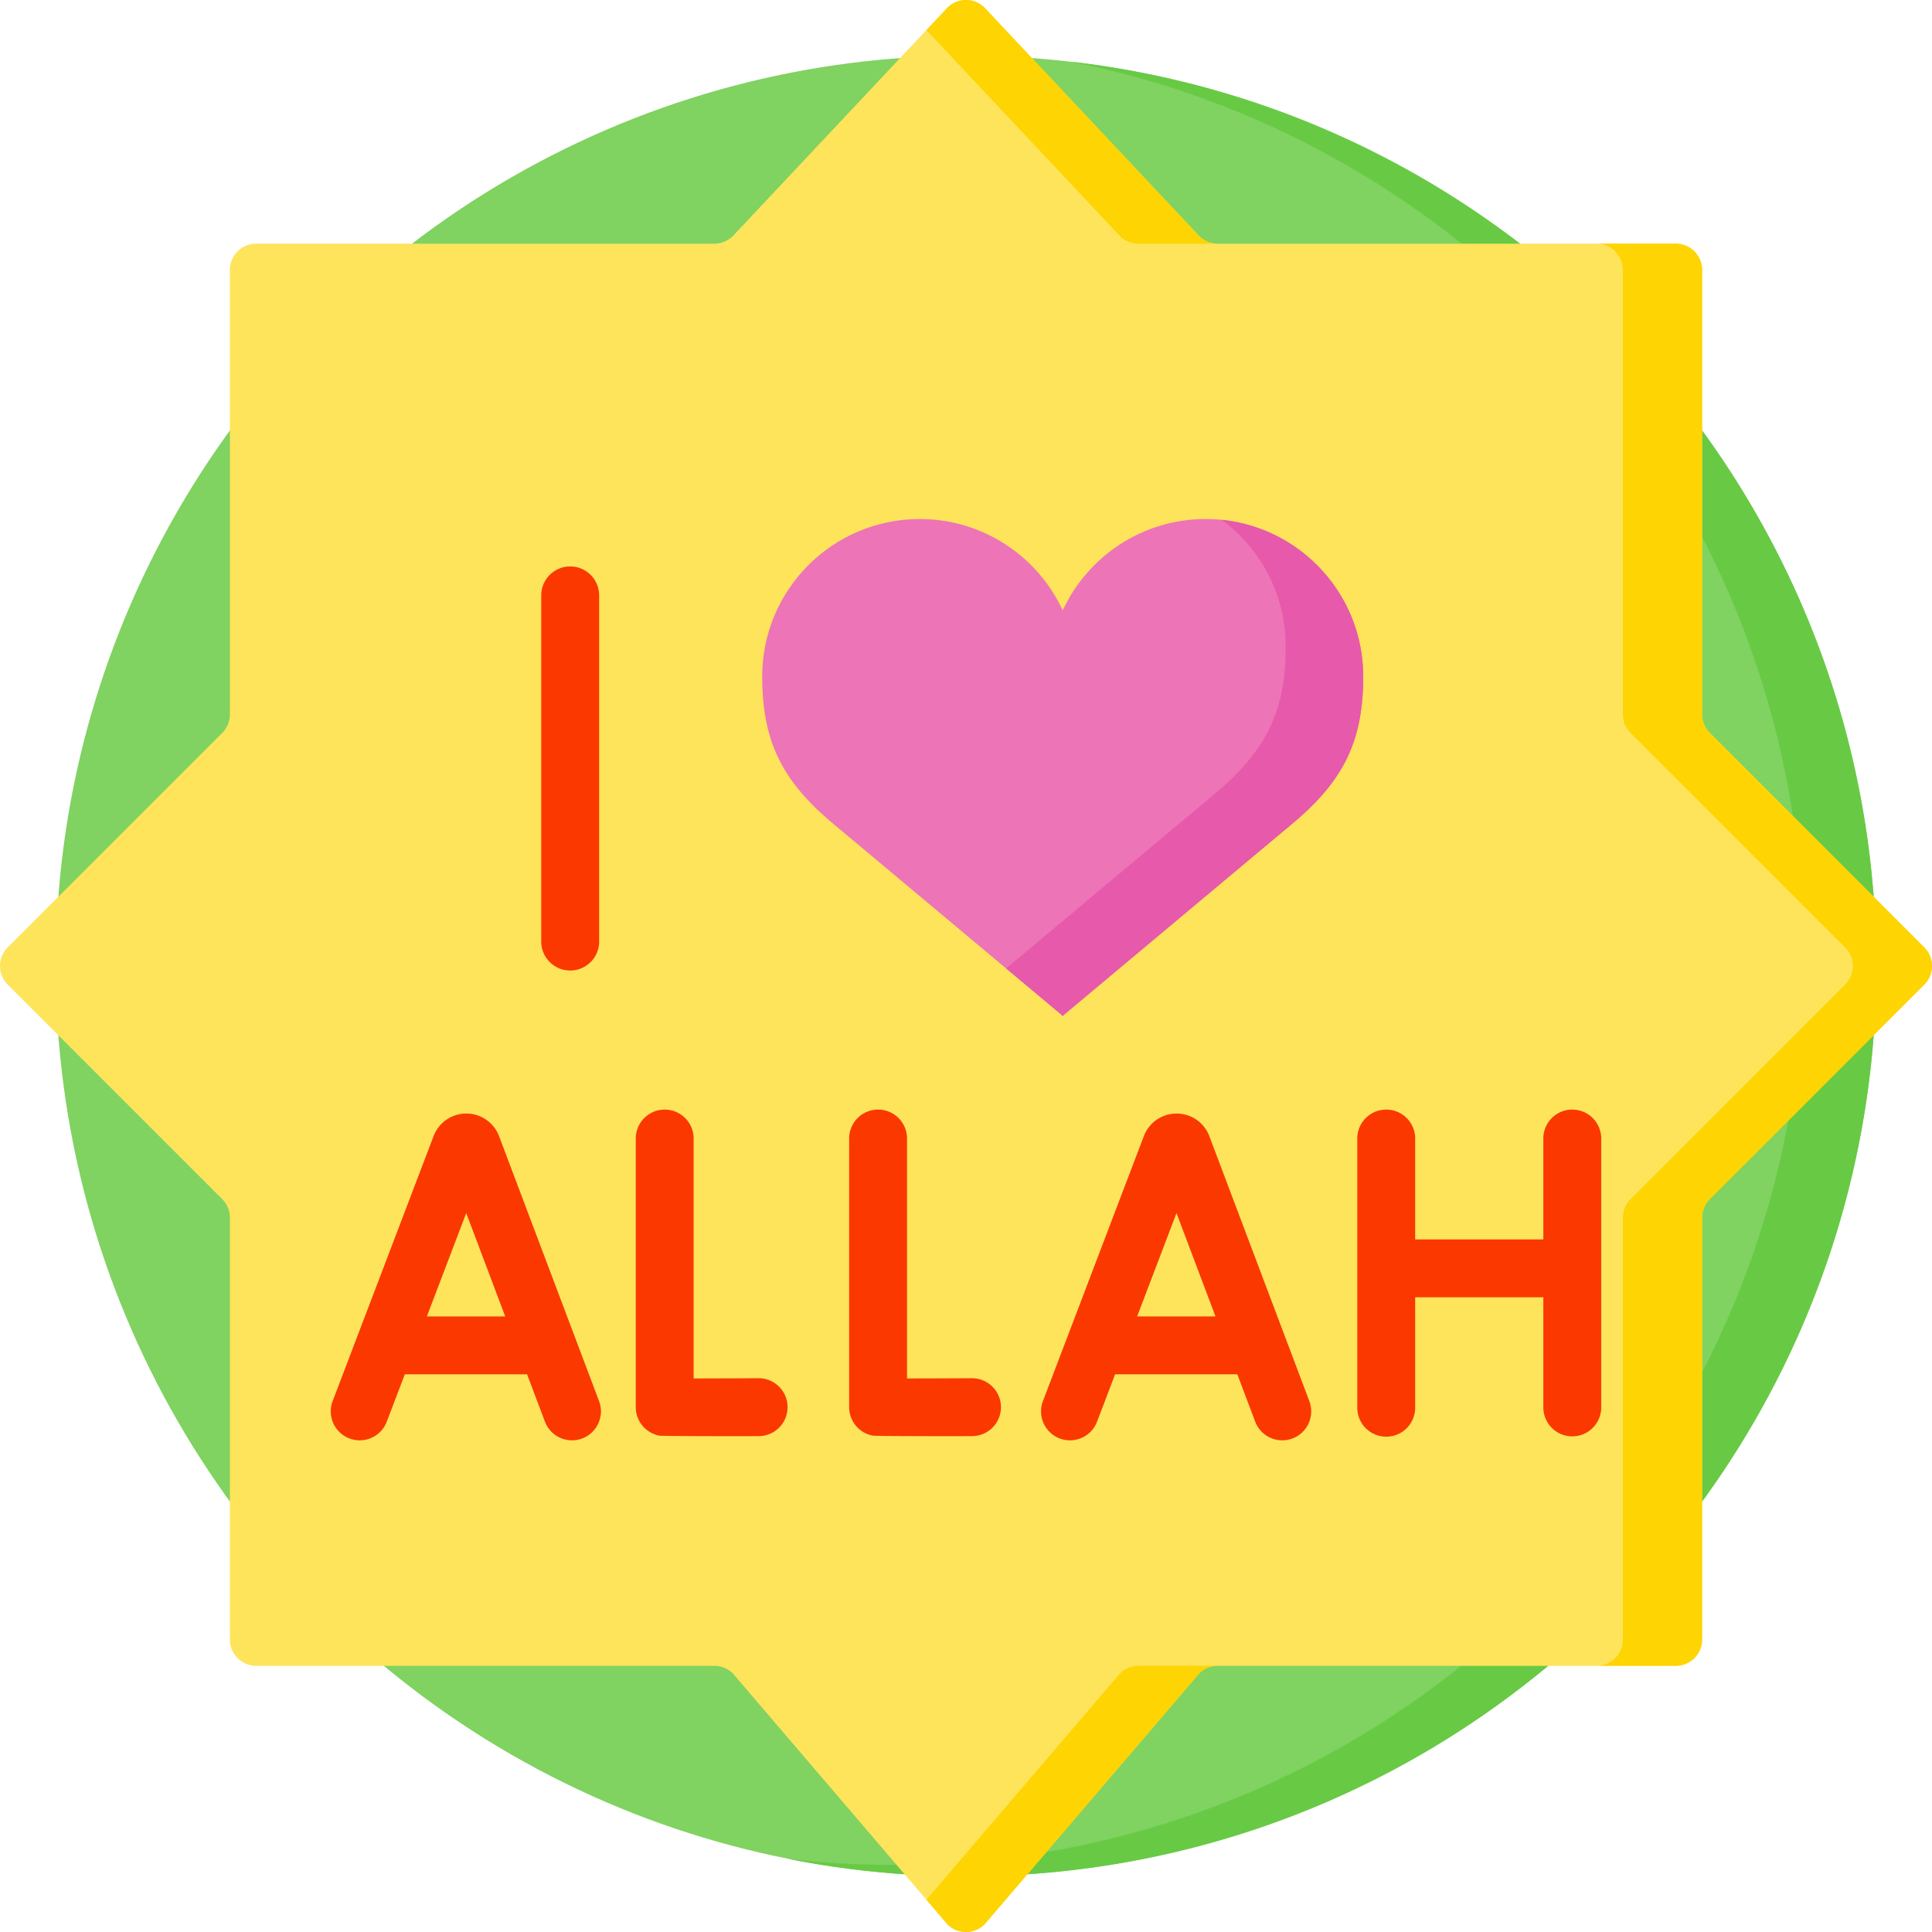
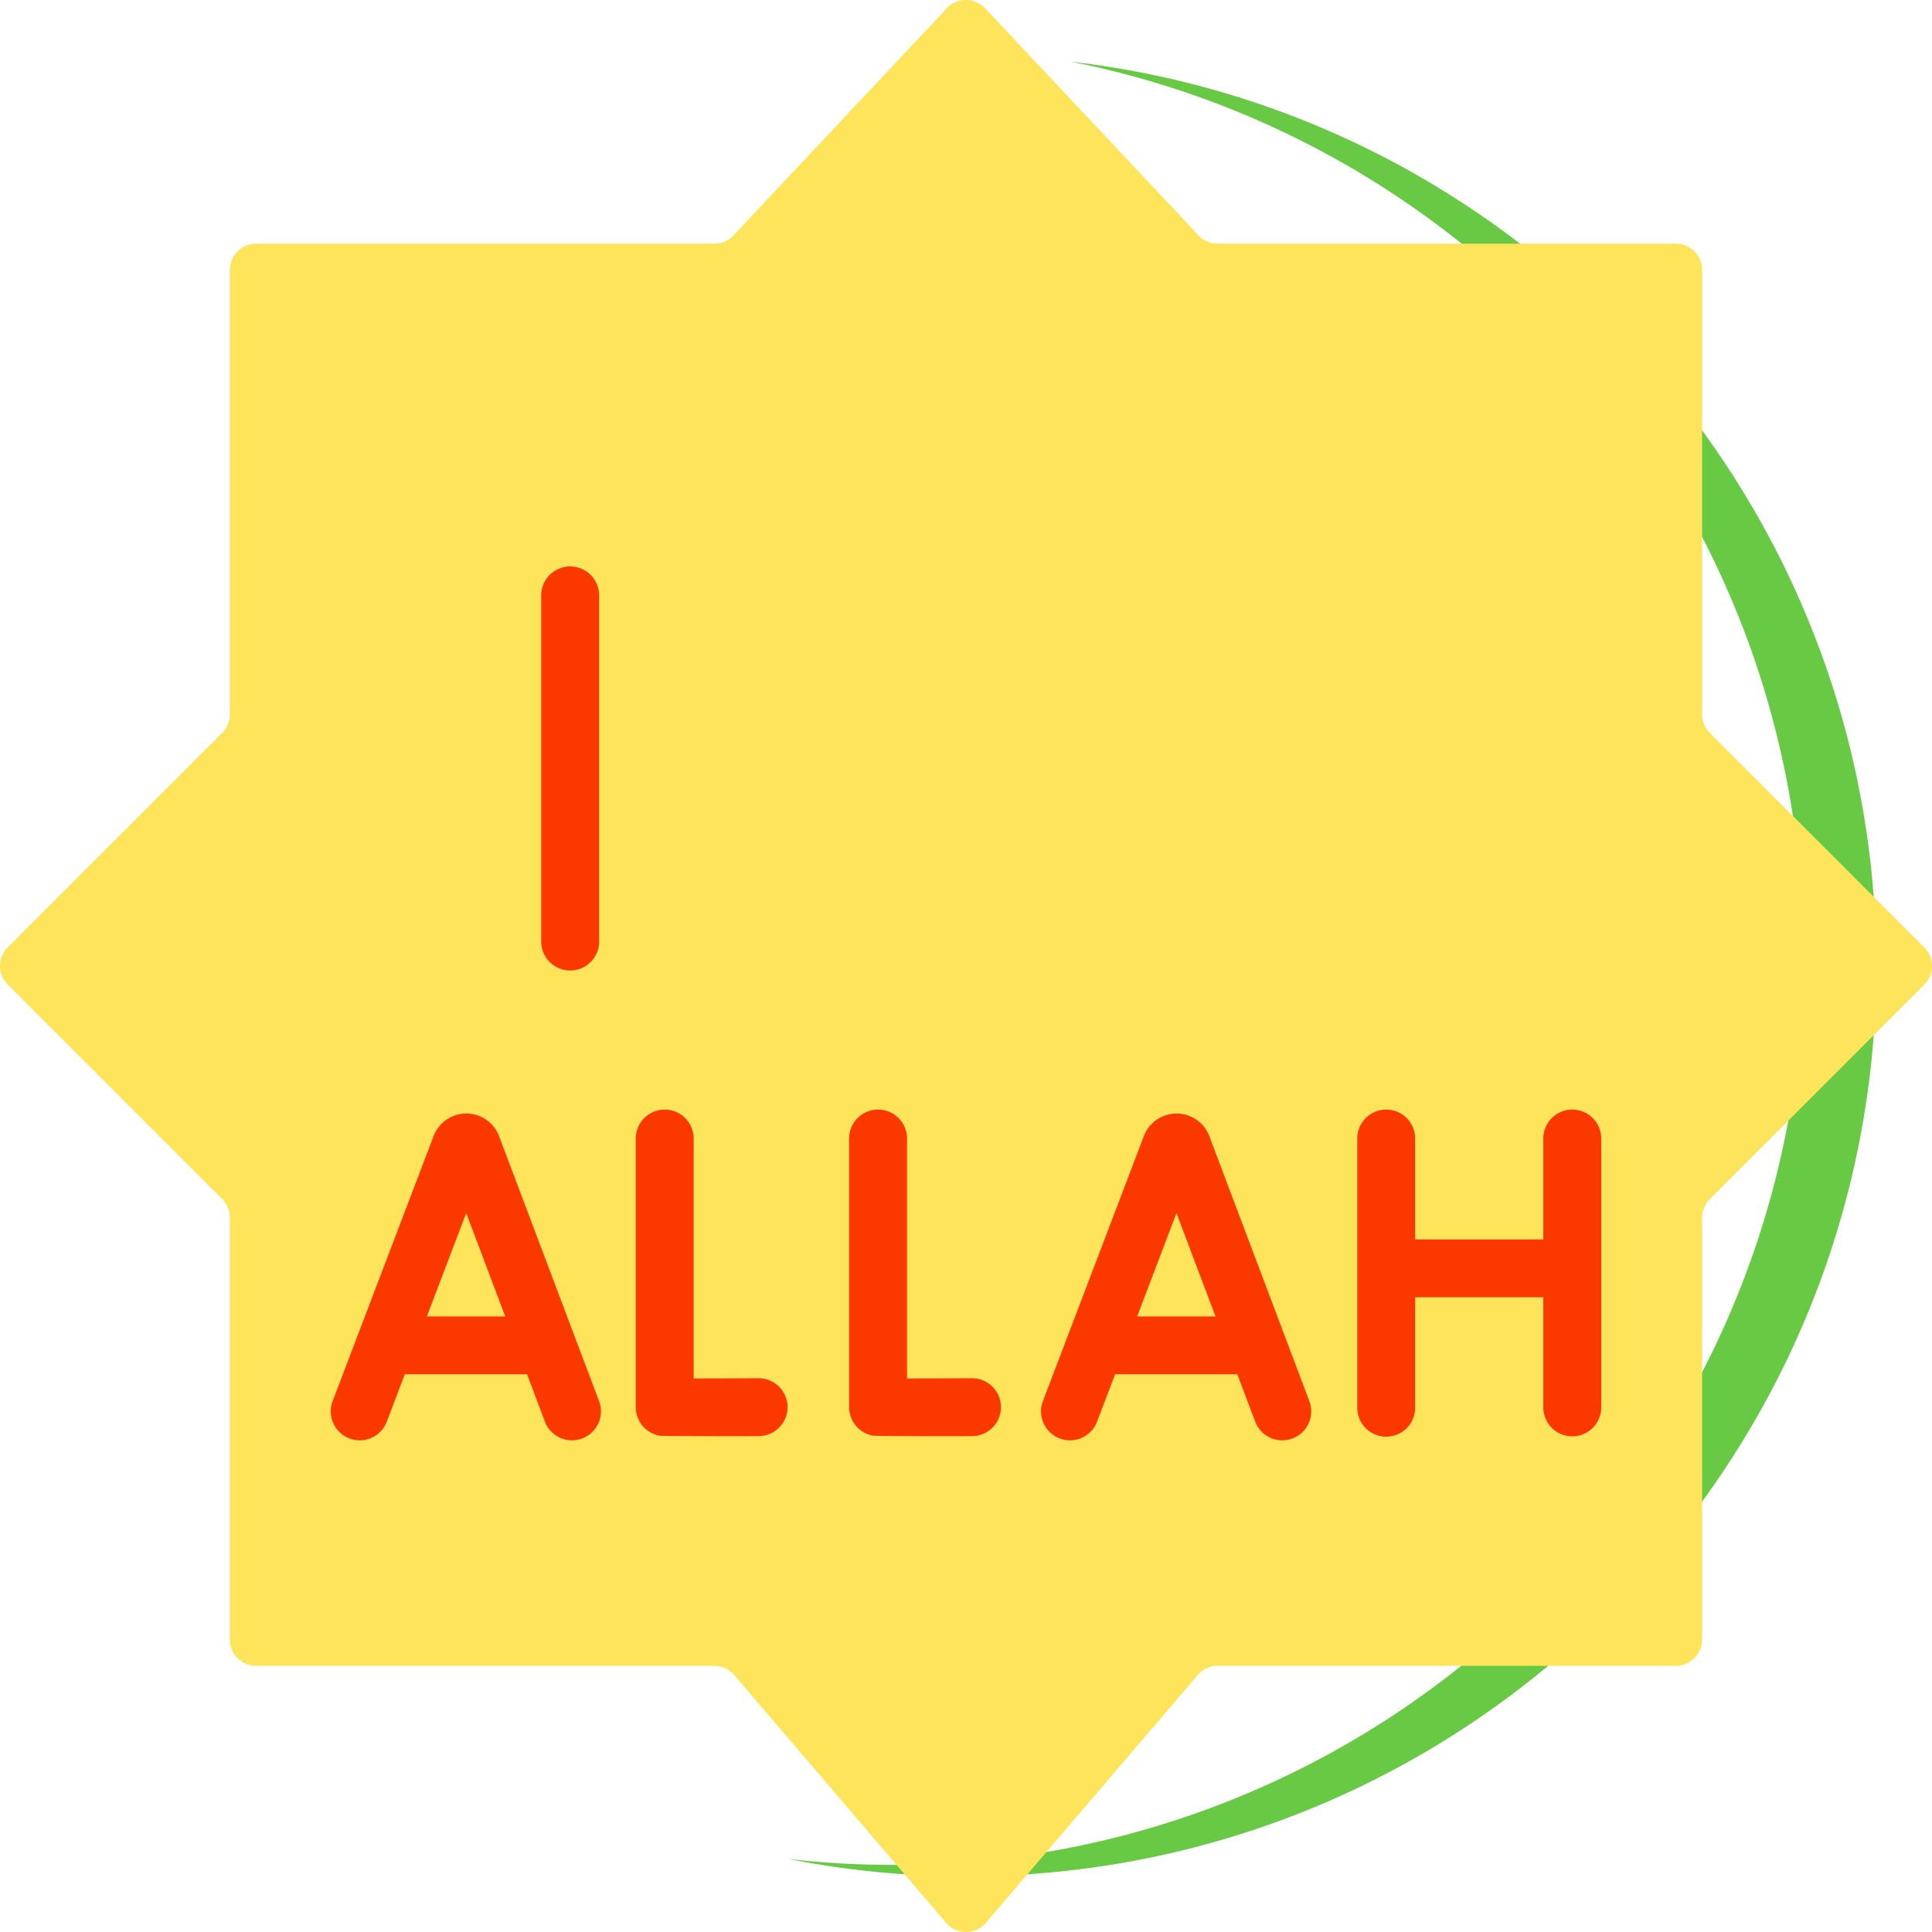
<svg xmlns="http://www.w3.org/2000/svg" version="1.1" x="0" y="0" viewBox="0 0 512 512" style="enable-background:new 0 0 512 512" xml:space="preserve" class="">
  <g>
-     <circle cx="256" cy="256" r="241.237" fill="#80d261" opacity="1" data-original="#80d261" />
    <path fill="#68ca44" d="M497.241 256c0 133.229-108.012 241.241-241.241 241.241-16.124 0-31.878-1.581-47.119-4.608a243.516 243.516 0 0 0 27.793 1.581c133.229 0 241.241-108.001 241.241-241.241 0-117.136-83.492-214.771-194.214-236.643C403.885 30.073 497.241 132.142 497.241 256z" opacity="1" data-original="#68ca44" />
    <path fill="#fee45a" d="m453.116 317.77 56.844-56.844a6.967 6.967 0 0 0 0-9.853l-56.844-56.844a6.967 6.967 0 0 1-2.041-4.926V71.543a6.967 6.967 0 0 0-6.967-6.967H322.696a6.963 6.963 0 0 1-4.926-2.041L260.926 2.041a6.967 6.967 0 0 0-9.853 0L194.23 62.536a6.967 6.967 0 0 1-4.926 2.041H67.892a6.967 6.967 0 0 0-6.967 6.967v117.761c0 1.848-.734 3.62-2.041 4.926L2.041 251.074a6.967 6.967 0 0 0 0 9.853l56.844 56.844a6.967 6.967 0 0 1 2.041 4.926v111.797a6.967 6.967 0 0 0 6.967 6.967h121.412c1.848 0 3.62.734 4.926 2.041l56.844 66.459a6.967 6.967 0 0 0 9.853 0l56.844-66.459a6.967 6.967 0 0 1 4.926-2.041H444.11a6.967 6.967 0 0 0 6.967-6.967V322.697a6.957 6.957 0 0 1 2.039-4.927z" opacity="1" data-original="#fee45a" class="" />
    <g fill="#fed402">
-       <path d="M301.713 441.459h20.978a6.995 6.995 0 0 0-4.926 2.042l-56.838 66.455a6.969 6.969 0 0 1-9.853 0l-5.563-6.507 51.276-59.949a6.98 6.98 0 0 1 4.926-2.041zM317.765 62.535a6.997 6.997 0 0 0 4.926 2.042h-20.978a6.978 6.978 0 0 1-4.926-2.042l-51.276-54.57 5.563-5.922a6.969 6.969 0 0 1 9.853 0zM509.957 260.926l-56.838 56.849a6.914 6.914 0 0 0-2.042 4.926V434.49a6.969 6.969 0 0 1-6.969 6.969H423.13c3.839 0 6.958-3.12 6.958-6.969V322.702c0-1.858.739-3.623 2.042-4.926l56.849-56.849a6.969 6.969 0 0 0 0-9.853l-56.849-56.849a6.96 6.96 0 0 1-2.042-4.926V71.547c0-3.849-3.12-6.969-6.958-6.969h20.978a6.969 6.969 0 0 1 6.969 6.969v117.752c0 1.858.729 3.623 2.042 4.926l56.838 56.849a6.967 6.967 0 0 1 0 9.852z" fill="#fed402" opacity="1" data-original="#fed402" class="" />
-     </g>
-     <path fill="#ed74b7" d="M319.52 137.542c-16.79 0-31.258 9.914-37.889 24.204-6.631-14.29-21.099-24.204-37.889-24.204-23.061 0-41.756 18.695-41.756 41.757 0 18.359 6.115 28.742 20.341 40.27l59.186 49.533v.196l.117-.098.117.098v-.196l59.186-49.533c14.227-11.527 20.341-21.911 20.341-40.27.002-23.063-18.693-41.757-41.754-41.757z" opacity="1" data-original="#ed74b7" class="" />
-     <path fill="#e759aa" d="M361.271 179.299c0 18.361-6.107 28.748-20.332 40.273l-59.189 49.531v.195l-.123-.102-.113.102v-.195l-14.882-12.46 53.78-45.005c14.225-11.526 20.332-21.912 20.332-40.263 0-13.794-6.681-26.028-16.986-33.623 21.071 2.125 37.513 19.912 37.513 41.547z" opacity="1" data-original="#e759aa" class="" />
+       </g>
    <g fill="#fac600">
      <path d="M132.248 301.07a9.253 9.253 0 0 0-8.669-5.962h-.007a9.252 9.252 0 0 0-8.655 5.943l-26.755 70.248a7.668 7.668 0 0 0 7.166 10.401 7.672 7.672 0 0 0 7.168-4.942l4.782-12.556h32.4l4.73 12.534a7.668 7.668 0 0 0 9.884 4.468 7.67 7.67 0 0 0 4.467-9.884zm-19.126 47.794 10.432-27.391 10.337 27.391zM320.477 301.07a9.252 9.252 0 0 0-8.669-5.962h-.011a9.25 9.25 0 0 0-8.651 5.944L276.391 371.3a7.668 7.668 0 0 0 7.166 10.401 7.672 7.672 0 0 0 7.168-4.942l4.782-12.556h32.4l4.73 12.534a7.668 7.668 0 0 0 9.884 4.468 7.67 7.67 0 0 0 4.467-9.884zm-19.126 47.794 10.432-27.391 10.337 27.391zM201.106 365.246h-.044c-6.002.033-12.459.057-17.238.06v-63.582a7.669 7.669 0 0 0-7.67-7.669 7.669 7.669 0 0 0-7.669 7.669v71.192a7.668 7.668 0 0 0 6.374 7.559c.546.094 18.193.155 26.289.11a7.67 7.67 0 0 0-.042-15.339zM257.655 365.246h-.044c-6.002.033-12.459.057-17.238.06v-63.582c0-4.236-3.434-7.669-7.67-7.669s-7.67 3.434-7.67 7.669v71.192a7.668 7.668 0 0 0 6.375 7.559c.546.094 18.193.155 26.289.11a7.67 7.67 0 0 0-.042-15.339zM416.67 294.054a7.67 7.67 0 0 0-7.67 7.669v26.735h-33.968v-26.735a7.669 7.669 0 0 0-7.67-7.669 7.669 7.669 0 0 0-7.669 7.669v71.252a7.67 7.67 0 1 0 15.339 0v-29.178H409v29.178a7.67 7.67 0 0 0 15.34 0v-71.252a7.67 7.67 0 0 0-7.67-7.669zM151.106 257.195a7.67 7.67 0 0 0 7.669-7.67v-91.83a7.67 7.67 0 0 0-15.339 0v91.83a7.67 7.67 0 0 0 7.67 7.67z" fill="#fa3800" opacity="1" data-original="#fac600" class="" />
    </g>
  </g>
</svg>